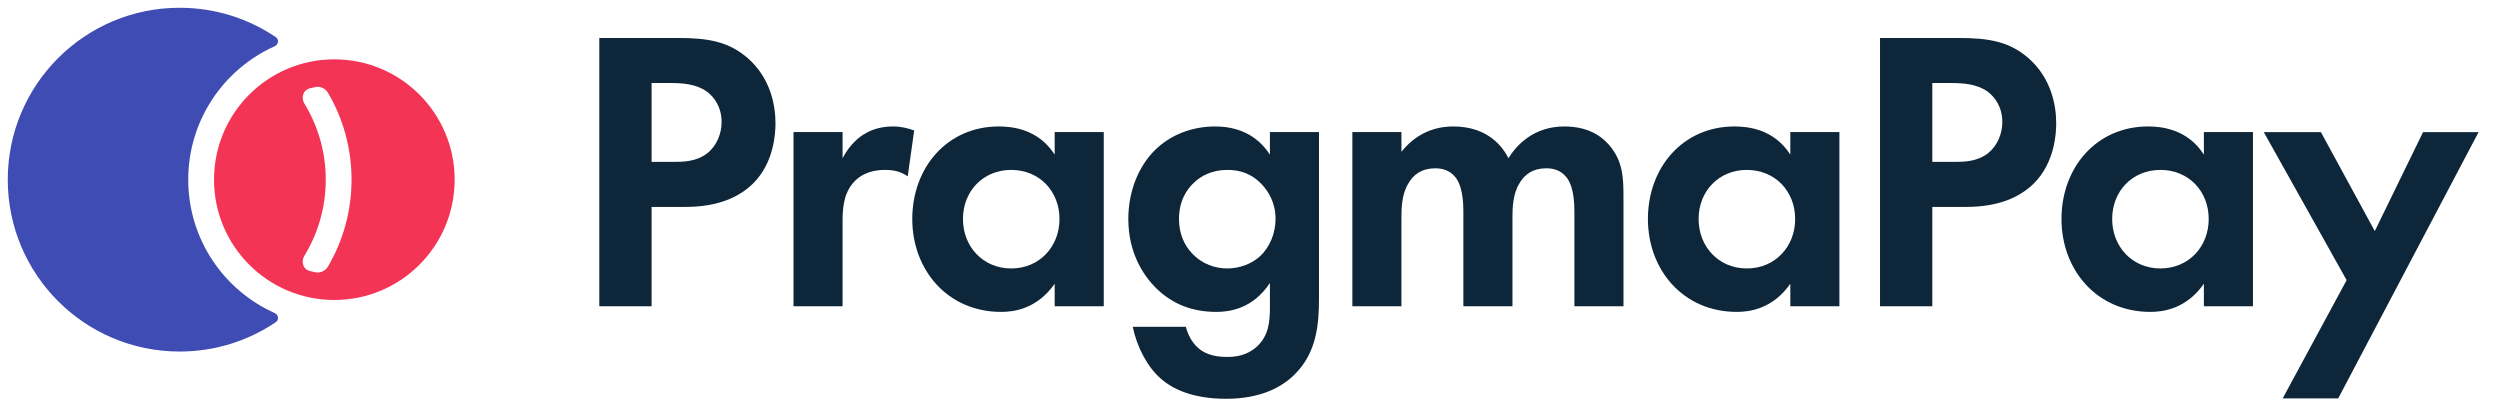
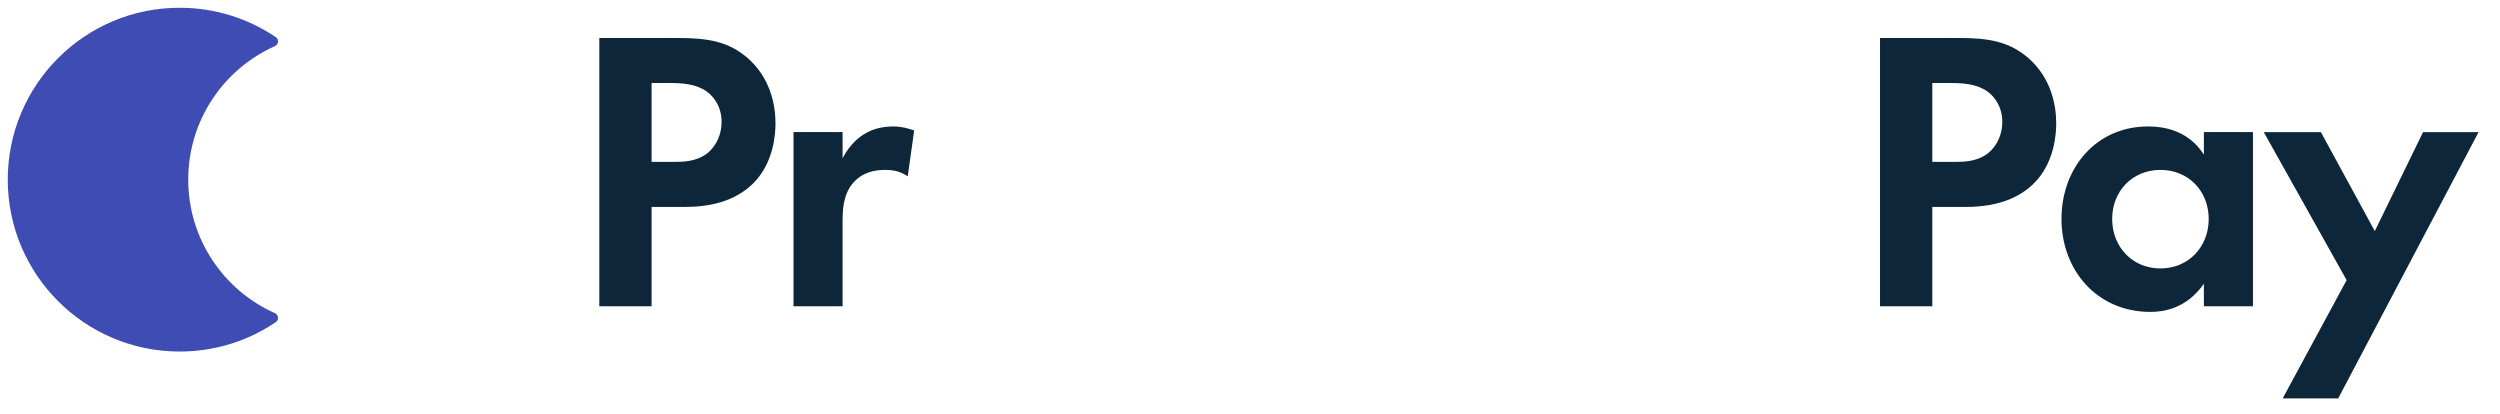
<svg xmlns="http://www.w3.org/2000/svg" width="163" height="27" viewBox="0 0 163 27" fill="none">
  <g filter="url(#filter0_d_162_982)">
    <path d="M148.83 25.724L153 18.013L147.598 8.361H151.322L154.836 14.813L157.984 8.361H161.603L152.45 25.724H148.83Z" fill="#0E2639" />
    <path d="M143.693 9.828V8.359H146.893V19.716H143.693V18.247C142.539 19.899 141.018 20.083 140.205 20.083C136.717 20.083 134.409 17.355 134.409 14.024C134.409 10.667 136.69 7.992 140.048 7.992C140.913 7.992 142.618 8.149 143.693 9.828ZM140.861 10.825C139.025 10.825 137.713 12.215 137.713 14.024C137.713 15.834 139.025 17.25 140.861 17.25C142.697 17.25 144.008 15.834 144.008 14.024C144.008 12.215 142.697 10.825 140.861 10.825Z" fill="#0E2639" />
    <path d="M122.577 2.223H127.665C129.632 2.223 130.996 2.432 132.281 3.56C133.697 4.819 134.065 6.524 134.065 7.783C134.065 8.465 133.96 10.353 132.622 11.691C131.652 12.661 130.209 13.238 128.19 13.238H125.987V19.716H122.577V2.223ZM125.987 5.16V10.301H127.377C128.032 10.301 128.872 10.301 129.606 9.75C130.235 9.251 130.55 8.465 130.55 7.704C130.55 6.734 130.078 6.078 129.58 5.711C128.872 5.213 127.98 5.16 127.167 5.16H125.987Z" fill="#0E2639" />
-     <path d="M116.729 9.828V8.359H119.929V19.716H116.729V18.247C115.575 19.899 114.054 20.083 113.241 20.083C109.752 20.083 107.444 17.355 107.444 14.024C107.444 10.667 109.726 7.992 113.083 7.992C113.949 7.992 115.653 8.149 116.729 9.828ZM113.896 10.825C112.06 10.825 110.749 12.215 110.749 14.024C110.749 15.834 112.06 17.25 113.896 17.25C115.732 17.25 117.044 15.834 117.044 14.024C117.044 12.215 115.732 10.825 113.896 10.825Z" fill="#0E2639" />
-     <path d="M88.173 19.716V8.359H91.373V9.644C92.58 8.123 94.074 7.992 94.756 7.992C97.143 7.992 98.061 9.487 98.35 10.064C98.9 9.172 100.028 7.992 101.995 7.992C103.752 7.992 104.618 8.805 105.064 9.382C105.798 10.353 105.851 11.323 105.851 12.582V19.716H102.651V13.526C102.651 12.188 102.362 11.585 102.126 11.297C101.707 10.772 101.13 10.72 100.815 10.72C99.949 10.72 99.399 11.113 99.058 11.716C98.638 12.398 98.612 13.316 98.612 13.919V19.716H95.412V13.526C95.412 12.188 95.124 11.585 94.888 11.297C94.468 10.772 93.891 10.72 93.576 10.72C92.711 10.72 92.16 11.113 91.819 11.716C91.399 12.398 91.373 13.316 91.373 13.919V19.716H88.173Z" fill="#0E2639" />
-     <path d="M82.798 9.828V8.359H85.998V19.191C85.998 20.922 85.841 22.732 84.425 24.148C83.638 24.935 82.274 25.748 79.94 25.748C77.737 25.748 76.425 25.092 75.691 24.437C74.799 23.676 74.117 22.338 73.855 21.053H77.317C77.448 21.578 77.737 22.102 78.104 22.417C78.733 22.994 79.599 23.02 80.045 23.02C80.963 23.02 81.566 22.706 81.985 22.312C82.72 21.604 82.798 20.712 82.798 19.794V18.195C81.697 19.873 80.176 20.083 79.31 20.083C77.789 20.083 76.478 19.611 75.376 18.535C74.537 17.696 73.566 16.227 73.566 14.024C73.566 12.241 74.222 10.589 75.324 9.513C76.32 8.543 77.71 7.992 79.232 7.992C81.356 7.992 82.353 9.146 82.798 9.828ZM80.018 10.825C78.996 10.825 78.287 11.244 77.894 11.611C77.369 12.084 76.871 12.844 76.871 14.024C76.871 15.021 77.238 15.755 77.71 16.254C78.392 16.988 79.258 17.25 80.018 17.25C80.805 17.25 81.592 16.962 82.143 16.464C82.798 15.86 83.166 14.942 83.166 14.024C83.166 12.949 82.694 12.215 82.248 11.743C81.618 11.087 80.884 10.825 80.018 10.825Z" fill="#0E2639" />
-     <path d="M68.765 9.828V8.359H71.965V19.716H68.765V18.247C67.611 19.899 66.09 20.083 65.277 20.083C61.788 20.083 59.48 17.355 59.48 14.024C59.48 10.667 61.762 7.992 65.119 7.992C65.985 7.992 67.69 8.149 68.765 9.828ZM65.932 10.825C64.097 10.825 62.785 12.215 62.785 14.024C62.785 15.834 64.097 17.25 65.932 17.25C67.768 17.25 69.079 15.834 69.079 14.024C69.079 12.215 67.768 10.825 65.932 10.825Z" fill="#0E2639" />
    <path d="M51.736 19.716V8.359H54.936V10.064C55.434 9.094 56.116 8.621 56.352 8.49C56.85 8.176 57.48 7.992 58.24 7.992C58.791 7.992 59.237 8.123 59.604 8.254L59.184 11.244C58.765 10.956 58.345 10.825 57.69 10.825C57.086 10.825 56.195 10.956 55.565 11.743C54.962 12.503 54.936 13.474 54.936 14.26V19.716H51.736Z" fill="#0E2639" />
    <path d="M39.075 2.223H44.163C46.13 2.223 47.494 2.432 48.779 3.56C50.195 4.819 50.562 6.524 50.562 7.783C50.562 8.465 50.457 10.353 49.12 11.691C48.149 12.661 46.707 13.238 44.687 13.238H42.484V19.716H39.075V2.223ZM42.484 5.16V10.301H43.874C44.53 10.301 45.369 10.301 46.103 9.75C46.733 9.251 47.048 8.465 47.048 7.704C47.048 6.734 46.576 6.078 46.077 5.711C45.369 5.213 44.477 5.16 43.664 5.16H42.484Z" fill="#0E2639" />
    <path fill-rule="evenodd" clip-rule="evenodd" d="M17.985 2.171C18.205 2.32 18.158 2.651 17.916 2.759C14.59 4.245 12.273 7.582 12.273 11.46C12.273 15.338 14.59 18.675 17.916 20.161C18.158 20.269 18.205 20.6 17.985 20.749C16.195 21.96 14.037 22.667 11.713 22.667C5.523 22.667 0.506 17.649 0.506 11.46C0.506 5.271 5.523 0.253 11.713 0.253C14.037 0.253 16.195 0.96 17.985 2.171Z" fill="#3E4CB4" />
-     <path fill-rule="evenodd" clip-rule="evenodd" d="M21.799 19.306C26.131 19.306 29.643 15.794 29.643 11.461C29.643 7.128 26.131 3.616 21.799 3.616C17.466 3.616 13.954 7.128 13.954 11.461C13.954 15.794 17.466 19.306 21.799 19.306ZM20.555 5.423C20.886 5.355 21.219 5.514 21.39 5.806C22.363 7.466 22.92 9.399 22.92 11.461C22.92 13.524 22.363 15.456 21.39 17.116C21.219 17.409 20.886 17.567 20.555 17.499C20.426 17.473 20.298 17.443 20.173 17.408C19.754 17.294 19.619 16.794 19.846 16.424C20.73 14.978 21.239 13.279 21.239 11.461C21.239 9.643 20.73 7.944 19.846 6.499C19.619 6.129 19.754 5.628 20.173 5.514C20.298 5.48 20.426 5.449 20.555 5.423Z" fill="#F43454" />
  </g>
  <defs>
    <filter id="filter0_d_162_982" x="-1.46031e-05" y="-7.30157e-06" width="162.109" height="26.507" filterUnits="userSpaceOnUse" color-interpolation-filters="sRGB">
      <feFlood flood-opacity="0" result="BackgroundImageFix" />
      <feColorMatrix in="SourceAlpha" type="matrix" values="0 0 0 0 0 0 0 0 0 0 0 0 0 0 0 0 0 0 127 0" result="hardAlpha" />
      <feOffset dy="0.253" />
      <feGaussianBlur stdDeviation="0.253" />
      <feComposite in2="hardAlpha" operator="out" />
      <feColorMatrix type="matrix" values="0 0 0 0 0 0 0 0 0 0 0 0 0 0 0 0 0 0 0.12 0" />
      <feBlend mode="normal" in2="BackgroundImageFix" result="effect1_dropShadow_162_982" />
      <feBlend mode="normal" in="SourceGraphic" in2="effect1_dropShadow_162_982" result="shape" />
    </filter>
  </defs>
</svg>